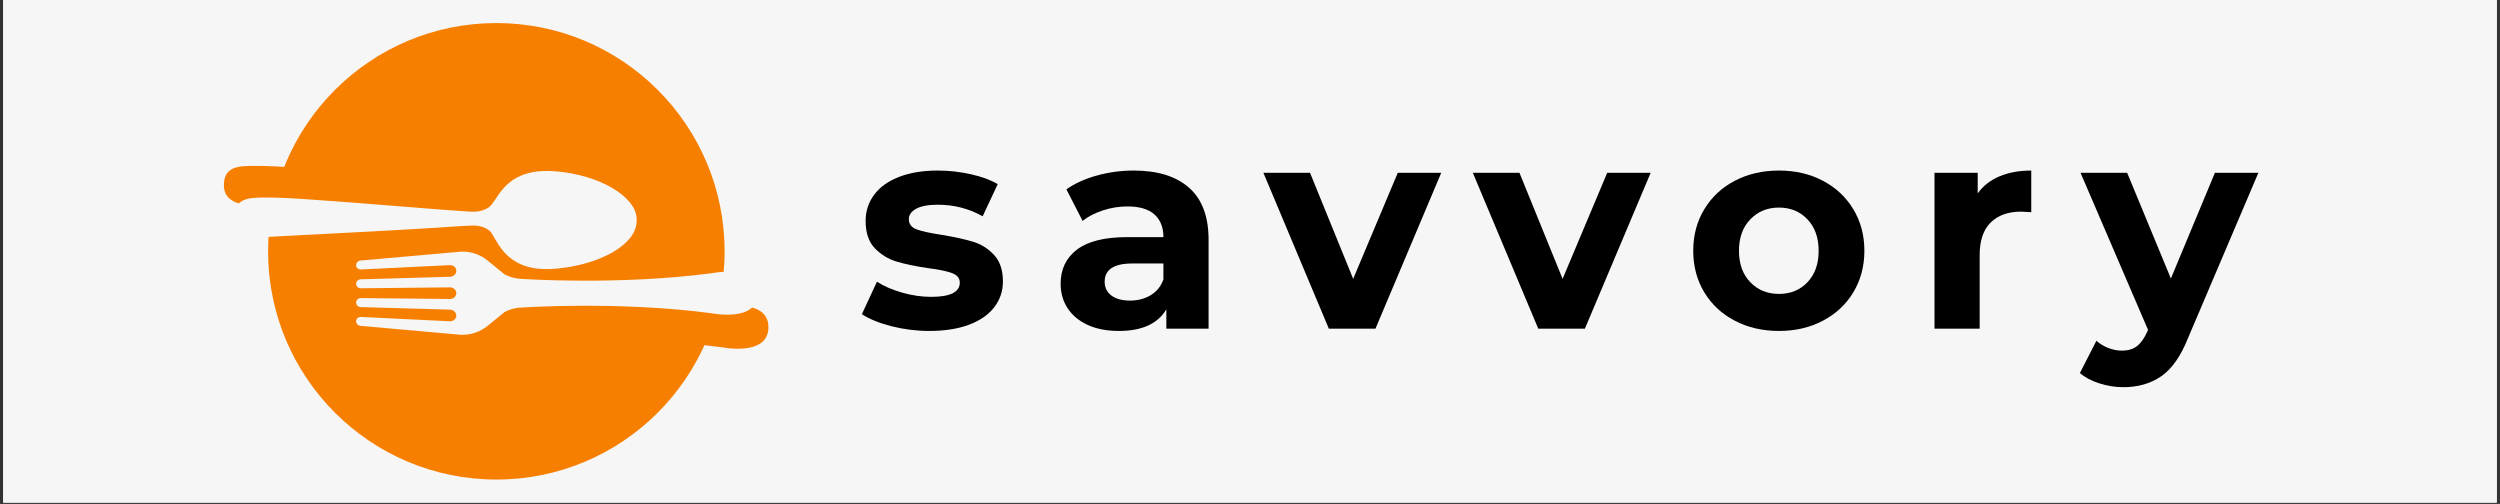
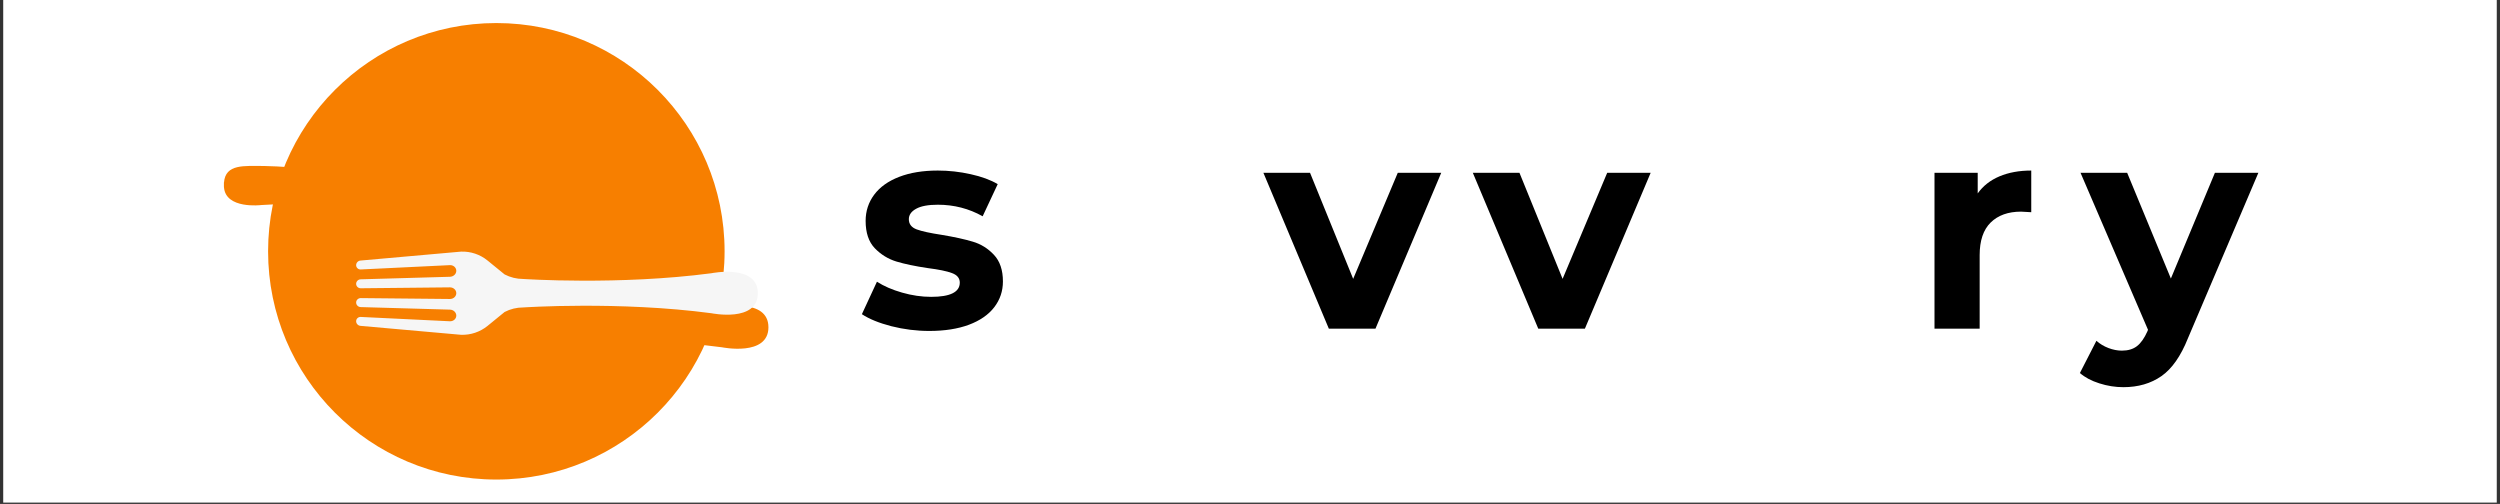
<svg xmlns="http://www.w3.org/2000/svg" width="640" zoomAndPan="magnify" viewBox="0 0 480 96.75" height="129" preserveAspectRatio="xMidYMid meet" version="1.0">
  <rect x="0" y="0" width="480" height="96.75" fill="#333333" stroke="none" />
  <defs>
    <g />
    <clipPath id="c835237302">
      <path d="M 0.617 0 L 479.379 0 L 479.379 96.5 L 0.617 96.5 Z M 0.617 0 " clip-rule="nonzero" />
    </clipPath>
    <clipPath id="c57734c5eb">
      <path d="M 28.363 50.82 L 106 50.82 L 106 66.883 L 28.363 66.883 Z M 28.363 50.82 " clip-rule="nonzero" />
    </clipPath>
    <clipPath id="1989259e0e">
      <path d="M 0.75 22.059 L 78.203 22.059 L 78.203 42 L 0.75 42 Z M 0.75 22.059 " clip-rule="nonzero" />
    </clipPath>
    <clipPath id="bc4758dcee">
      <path d="M 9.473 0.426 L 97.121 0.426 L 97.121 88.074 L 9.473 88.074 Z M 9.473 0.426 " clip-rule="nonzero" />
    </clipPath>
    <clipPath id="f180cb488f">
      <path d="M 53.297 0.426 C 29.094 0.426 9.473 20.047 9.473 44.25 C 9.473 68.453 29.094 88.074 53.297 88.074 C 77.5 88.074 97.121 68.453 97.121 44.25 C 97.121 20.047 77.5 0.426 53.297 0.426 Z M 53.297 0.426 " clip-rule="nonzero" />
    </clipPath>
    <clipPath id="432a1e1660">
      <path d="M 0.473 0.426 L 88.121 0.426 L 88.121 88.074 L 0.473 88.074 Z M 0.473 0.426 " clip-rule="nonzero" />
    </clipPath>
    <clipPath id="13cbaa26ee">
      <path d="M 44.297 0.426 C 20.094 0.426 0.473 20.047 0.473 44.25 C 0.473 68.453 20.094 88.074 44.297 88.074 C 68.5 88.074 88.121 68.453 88.121 44.25 C 88.121 20.047 68.5 0.426 44.297 0.426 Z M 44.297 0.426 " clip-rule="nonzero" />
    </clipPath>
    <clipPath id="1f8e48d861">
      <rect x="0" width="89" y="0" height="89" />
    </clipPath>
    <clipPath id="41096b6128">
      <path d="M 3 28.133 L 80.238 28.133 L 80.238 48 L 3 48 Z M 3 28.133 " clip-rule="nonzero" />
    </clipPath>
    <clipPath id="bcb5772d6e">
      <path d="M 26.332 44.285 L 104 44.285 L 104 60.344 L 26.332 60.344 Z M 26.332 44.285 " clip-rule="nonzero" />
    </clipPath>
    <clipPath id="41cd893734">
      <path d="M 122 7 L 400.516 7 L 400.516 78 L 122 78 Z M 122 7 " clip-rule="nonzero" />
    </clipPath>
    <clipPath id="4810760c19">
      <rect x="0" width="279" y="0" height="71" />
    </clipPath>
    <clipPath id="04afce0992">
      <rect x="0" width="401" y="0" height="89" />
    </clipPath>
  </defs>
  <g clip-path="url(#c835237302)">
    <path fill="#ffffff" d="M 0.617 0 L 479.383 0 L 479.383 96.5 L 0.617 96.5 Z M 0.617 0 " fill-opacity="1" fill-rule="nonzero" />
-     <path fill="#f6f6f6" d="M 0.617 0 L 479.383 0 L 479.383 96.5 L 0.617 96.5 Z M 0.617 0 " fill-opacity="1" fill-rule="nonzero" />
  </g>
  <g transform="matrix(1, 0, 0, 1, 42, 4)">
    <g clip-path="url(#04afce0992)">
      <g clip-path="url(#c57734c5eb)">
        <path fill="#f77f00" d="M 60.473 56.098 C 59.23 56.098 58.012 55.797 56.914 55.227 L 53.629 52.547 C 52.203 51.387 50.398 50.785 48.559 50.848 L 29.293 52.559 C 28.801 52.578 28.414 52.98 28.414 53.449 C 28.414 53.922 28.801 54.293 29.293 54.277 L 46.41 53.445 C 47.086 53.422 47.641 53.91 47.641 54.535 C 47.641 55.156 47.086 55.668 46.41 55.68 L 29.293 56.168 C 28.801 56.176 28.414 56.562 28.414 57.035 C 28.414 57.508 28.801 57.887 29.293 57.887 L 46.41 57.711 C 47.086 57.703 47.641 58.207 47.641 58.828 C 47.641 59.449 47.086 59.949 46.41 59.945 L 29.293 59.77 C 28.801 59.777 28.414 60.156 28.414 60.625 C 28.414 61.098 28.801 61.488 29.293 61.5 L 46.41 61.988 C 47.086 62 47.641 62.512 47.641 63.133 C 47.641 63.758 47.086 64.246 46.41 64.223 L 29.293 63.391 C 28.801 63.371 28.414 63.746 28.414 64.215 C 28.414 64.688 28.801 65.09 29.293 65.105 L 48.559 66.816 C 50.398 66.883 52.195 66.277 53.629 65.117 L 56.914 62.441 C 58.016 61.867 59.23 61.57 60.473 61.57 C 60.473 61.57 78.867 60.324 96.621 62.68 C 96.621 62.68 105.539 64.5 105.539 58.84 C 105.539 53.176 96.621 55 96.621 55 C 78.867 57.344 60.473 56.098 60.473 56.098 Z M 60.473 56.098 " fill-opacity="1" fill-rule="nonzero" />
      </g>
      <g clip-path="url(#1989259e0e)">
        <path fill="#f77f00" d="M 50.434 34.82 C 51.945 37.273 53.953 42.312 62.754 41.508 C 71.242 40.734 77.918 36.914 78.191 32.641 C 78.195 32.695 78.199 32.746 78.199 32.801 C 78.199 32.758 78.199 32.711 78.199 32.668 C 78.203 32.59 78.199 32.508 78.199 32.43 C 78.199 32.344 78.203 32.258 78.199 32.172 C 78.203 32.098 78.199 32.027 78.199 31.953 C 78.199 31.875 78.203 31.797 78.199 31.719 C 78.203 31.652 78.199 31.582 78.199 31.516 C 78.199 31.574 78.191 31.633 78.188 31.691 C 77.875 27.652 71.215 23.555 62.754 22.828 C 53.953 22.074 52.098 26.918 50.434 29.113 C 49.203 30.734 46.621 30.578 46.621 30.578 C 46.621 30.578 44.492 30.469 39.957 30.117 C 35.617 29.785 12.887 27.871 8.762 27.871 C 4.887 27.871 1.277 27.426 1.004 31.059 C 1 31.02 0.996 30.98 0.992 30.938 L 0.992 30.863 C 0.988 31.004 0.988 31.148 0.992 31.301 C 0.988 31.461 0.984 31.629 0.992 31.809 L 0.996 31.828 C 0.992 31.918 0.988 32.008 0.988 32.105 C 0.992 32.035 0.996 31.969 1 31.902 C 1.277 36.234 8.184 35.367 8.184 35.367 C 8.184 35.367 35.395 33.969 39.934 33.637 C 44.84 33.277 46.621 33.234 46.621 33.234 C 46.621 33.234 49.344 33.051 50.434 34.82 " fill-opacity="1" fill-rule="nonzero" />
      </g>
      <g clip-path="url(#bc4758dcee)">
        <g clip-path="url(#f180cb488f)">
          <g transform="matrix(1, 0, 0, 1, 9, -0)">
            <g clip-path="url(#1f8e48d861)">
              <g clip-path="url(#432a1e1660)">
                <g clip-path="url(#13cbaa26ee)">
                  <path fill="#f77f00" d="M 0.473 0.426 L 88.121 0.426 L 88.121 88.074 L 0.473 88.074 Z M 0.473 0.426 " fill-opacity="1" fill-rule="nonzero" />
                </g>
              </g>
            </g>
          </g>
        </g>
      </g>
      <g clip-path="url(#41096b6128)">
-         <path fill="#f6f6f6" d="M 52.469 40.895 C 53.977 43.348 55.984 48.387 64.785 47.582 C 73.273 46.809 79.953 42.988 80.223 38.715 C 80.227 38.77 80.23 38.82 80.23 38.875 C 80.23 38.828 80.23 38.785 80.23 38.742 C 80.234 38.66 80.23 38.582 80.23 38.5 C 80.23 38.418 80.234 38.332 80.23 38.246 C 80.234 38.172 80.23 38.098 80.23 38.027 C 80.23 37.949 80.234 37.871 80.23 37.793 C 80.234 37.723 80.23 37.656 80.23 37.59 C 80.23 37.648 80.223 37.707 80.219 37.766 C 79.906 33.727 73.246 29.629 64.785 28.902 C 55.984 28.148 54.133 32.992 52.469 35.188 C 51.238 36.809 48.652 36.652 48.652 36.652 C 48.652 36.652 46.527 36.543 41.988 36.191 C 37.648 35.859 14.918 33.945 10.797 33.945 C 6.922 33.945 3.309 33.5 3.035 37.133 C 3.031 37.09 3.027 37.051 3.023 37.012 L 3.023 36.938 C 3.02 37.078 3.02 37.223 3.023 37.375 C 3.02 37.535 3.016 37.703 3.023 37.883 L 3.027 37.898 C 3.023 37.992 3.02 38.082 3.023 38.18 C 3.023 38.109 3.031 38.043 3.031 37.977 C 3.309 42.309 10.215 41.441 10.215 41.441 C 10.215 41.441 37.43 40.043 41.965 39.711 C 46.871 39.352 48.652 39.309 48.652 39.309 C 48.652 39.309 51.379 39.125 52.469 40.895 " fill-opacity="1" fill-rule="nonzero" />
-       </g>
+         </g>
      <g clip-path="url(#bcb5772d6e)">
        <path fill="#f6f6f6" d="M 58.441 49.562 C 57.199 49.562 55.977 49.258 54.883 48.688 L 51.598 46.012 C 50.172 44.848 48.367 44.246 46.527 44.312 L 27.258 46.023 C 26.77 46.039 26.379 46.441 26.379 46.914 C 26.379 47.383 26.77 47.758 27.258 47.738 L 44.379 46.906 C 45.055 46.883 45.609 47.371 45.609 47.996 C 45.609 48.617 45.055 49.129 44.379 49.141 L 27.258 49.629 C 26.77 49.637 26.379 50.027 26.379 50.496 C 26.379 50.969 26.77 51.348 27.258 51.348 L 44.379 51.172 C 45.055 51.168 45.609 51.668 45.609 52.289 C 45.609 52.914 45.055 53.414 44.379 53.406 L 27.258 53.234 C 26.77 53.238 26.379 53.617 26.379 54.09 C 26.379 54.559 26.77 54.949 27.258 54.961 L 44.379 55.449 C 45.055 55.461 45.609 55.973 45.609 56.598 C 45.609 57.219 45.055 57.707 44.379 57.684 L 27.258 56.852 C 26.77 56.836 26.379 57.207 26.379 57.68 C 26.379 58.148 26.77 58.551 27.258 58.57 L 46.527 60.281 C 48.367 60.344 50.164 59.738 51.598 58.582 L 54.883 55.902 C 55.984 55.328 57.199 55.031 58.441 55.031 C 58.441 55.031 76.836 53.785 94.59 56.141 C 94.59 56.141 103.504 57.965 103.504 52.301 C 103.504 46.641 94.59 48.461 94.59 48.461 C 76.836 50.805 58.441 49.562 58.441 49.562 Z M 58.441 49.562 " fill-opacity="1" fill-rule="nonzero" />
      </g>
      <g clip-path="url(#41cd893734)">
        <g transform="matrix(1, 0, 0, 1, 122, 7)">
          <g clip-path="url(#4810760c19)">
            <g fill="#000000" fill-opacity="1">
              <g transform="translate(0.373, 52.104)">
                <g>
                  <path d="M 14.062 0.438 C 11.582 0.438 9.156 0.133 6.781 -0.469 C 4.406 -1.082 2.516 -1.852 1.109 -2.781 L 4 -9.016 C 5.332 -8.16 6.941 -7.461 8.828 -6.922 C 10.723 -6.379 12.582 -6.109 14.406 -6.109 C 18.07 -6.109 19.906 -7.02 19.906 -8.844 C 19.906 -9.695 19.406 -10.305 18.406 -10.672 C 17.406 -11.047 15.867 -11.363 13.797 -11.625 C 11.348 -11.988 9.328 -12.41 7.734 -12.891 C 6.141 -13.379 4.754 -14.234 3.578 -15.453 C 2.41 -16.68 1.828 -18.426 1.828 -20.688 C 1.828 -22.57 2.375 -24.25 3.469 -25.719 C 4.562 -27.188 6.156 -28.328 8.25 -29.141 C 10.352 -29.953 12.832 -30.359 15.688 -30.359 C 17.801 -30.359 19.906 -30.125 22 -29.656 C 24.094 -29.195 25.82 -28.562 27.188 -27.75 L 24.297 -21.578 C 21.672 -23.055 18.801 -23.797 15.688 -23.797 C 13.832 -23.797 12.441 -23.535 11.516 -23.016 C 10.586 -22.504 10.125 -21.836 10.125 -21.016 C 10.125 -20.086 10.625 -19.438 11.625 -19.062 C 12.625 -18.695 14.219 -18.348 16.406 -18.016 C 18.852 -17.609 20.852 -17.172 22.406 -16.703 C 23.969 -16.242 25.32 -15.398 26.469 -14.172 C 27.613 -12.953 28.188 -11.25 28.188 -9.062 C 28.188 -7.207 27.629 -5.555 26.516 -4.109 C 25.41 -2.672 23.789 -1.551 21.656 -0.75 C 19.531 0.039 17 0.438 14.062 0.438 Z M 14.062 0.438 " />
                </g>
              </g>
            </g>
            <g fill="#000000" fill-opacity="1">
              <g transform="translate(37.579, 52.104)">
                <g>
-                   <path d="M 16.078 -30.359 C 20.703 -30.359 24.254 -29.254 26.734 -27.047 C 29.223 -24.848 30.469 -21.523 30.469 -17.078 L 30.469 0 L 22.359 0 L 22.359 -3.719 C 20.723 -0.945 17.68 0.438 13.234 0.438 C 10.93 0.438 8.938 0.051 7.25 -0.719 C 5.57 -1.5 4.285 -2.57 3.391 -3.938 C 2.504 -5.312 2.062 -6.875 2.062 -8.625 C 2.062 -11.406 3.109 -13.594 5.203 -15.188 C 7.297 -16.781 10.531 -17.578 14.906 -17.578 L 21.797 -17.578 C 21.797 -19.461 21.219 -20.914 20.062 -21.938 C 18.914 -22.957 17.195 -23.469 14.906 -23.469 C 13.312 -23.469 11.742 -23.219 10.203 -22.719 C 8.66 -22.219 7.352 -21.539 6.281 -20.688 L 3.172 -26.75 C 4.797 -27.895 6.75 -28.781 9.031 -29.406 C 11.312 -30.039 13.66 -30.359 16.078 -30.359 Z M 15.406 -5.391 C 16.883 -5.391 18.195 -5.734 19.344 -6.422 C 20.5 -7.109 21.316 -8.117 21.797 -9.453 L 21.797 -12.516 L 15.844 -12.516 C 12.289 -12.516 10.516 -11.348 10.516 -9.016 C 10.516 -7.898 10.945 -7.016 11.812 -6.359 C 12.688 -5.711 13.883 -5.391 15.406 -5.391 Z M 15.406 -5.391 " />
-                 </g>
+                   </g>
              </g>
            </g>
            <g fill="#000000" fill-opacity="1">
              <g transform="translate(79.012, 52.104)">
                <g>
                  <path d="M 33.703 -29.922 L 21.078 0 L 12.125 0 L -0.438 -29.922 L 8.516 -29.922 L 16.797 -9.562 L 25.359 -29.922 Z M 33.703 -29.922 " />
                </g>
              </g>
            </g>
            <g fill="#000000" fill-opacity="1">
              <g transform="translate(119.222, 52.104)">
                <g>
                  <path d="M 33.703 -29.922 L 21.078 0 L 12.125 0 L -0.438 -29.922 L 8.516 -29.922 L 16.797 -9.562 L 25.359 -29.922 Z M 33.703 -29.922 " />
                </g>
              </g>
            </g>
            <g fill="#000000" fill-opacity="1">
              <g transform="translate(159.32, 52.104)">
                <g>
-                   <path d="M 18.234 0.438 C 15.086 0.438 12.258 -0.219 9.75 -1.531 C 7.25 -2.844 5.297 -4.664 3.891 -7 C 2.484 -9.344 1.781 -11.992 1.781 -14.953 C 1.781 -17.922 2.484 -20.57 3.891 -22.906 C 5.297 -25.25 7.25 -27.078 9.75 -28.391 C 12.258 -29.703 15.086 -30.359 18.234 -30.359 C 21.391 -30.359 24.207 -29.703 26.688 -28.391 C 29.176 -27.078 31.125 -25.25 32.531 -22.906 C 33.938 -20.57 34.641 -17.922 34.641 -14.953 C 34.641 -11.992 33.938 -9.344 32.531 -7 C 31.125 -4.664 29.176 -2.844 26.688 -1.531 C 24.207 -0.219 21.391 0.438 18.234 0.438 Z M 18.234 -6.672 C 20.461 -6.672 22.289 -7.422 23.719 -8.922 C 25.145 -10.422 25.859 -12.43 25.859 -14.953 C 25.859 -17.473 25.145 -19.484 23.719 -20.984 C 22.289 -22.492 20.461 -23.25 18.234 -23.25 C 16.016 -23.25 14.18 -22.492 12.734 -20.984 C 11.285 -19.484 10.562 -17.473 10.562 -14.953 C 10.562 -12.43 11.285 -10.422 12.734 -8.922 C 14.18 -7.422 16.016 -6.672 18.234 -6.672 Z M 18.234 -6.672 " />
-                 </g>
+                   </g>
              </g>
            </g>
            <g fill="#000000" fill-opacity="1">
              <g transform="translate(203.423, 52.104)">
                <g>
                  <path d="M 12.297 -25.969 C 13.328 -27.414 14.723 -28.508 16.484 -29.25 C 18.242 -29.988 20.273 -30.359 22.578 -30.359 L 22.578 -22.359 C 21.609 -22.43 20.957 -22.469 20.625 -22.469 C 18.145 -22.469 16.195 -21.77 14.781 -20.375 C 13.375 -18.988 12.672 -16.906 12.672 -14.125 L 12.672 0 L 4 0 L 4 -29.922 L 12.297 -29.922 Z M 12.297 -25.969 " />
                </g>
              </g>
            </g>
            <g fill="#000000" fill-opacity="1">
              <g transform="translate(235.902, 52.104)">
                <g>
                  <path d="M 33.703 -29.922 L 20.188 1.828 C 18.812 5.273 17.113 7.703 15.094 9.109 C 13.07 10.523 10.633 11.234 7.781 11.234 C 6.227 11.234 4.691 10.988 3.172 10.5 C 1.648 10.02 0.406 9.359 -0.562 8.516 L 2.609 2.328 C 3.273 2.922 4.047 3.383 4.922 3.719 C 5.797 4.051 6.656 4.219 7.5 4.219 C 8.688 4.219 9.648 3.93 10.391 3.359 C 11.141 2.785 11.812 1.832 12.406 0.5 L 12.516 0.219 L -0.438 -29.922 L 8.516 -29.922 L 16.906 -9.625 L 25.359 -29.922 Z M 33.703 -29.922 " />
                </g>
              </g>
            </g>
          </g>
        </g>
      </g>
    </g>
  </g>
</svg>